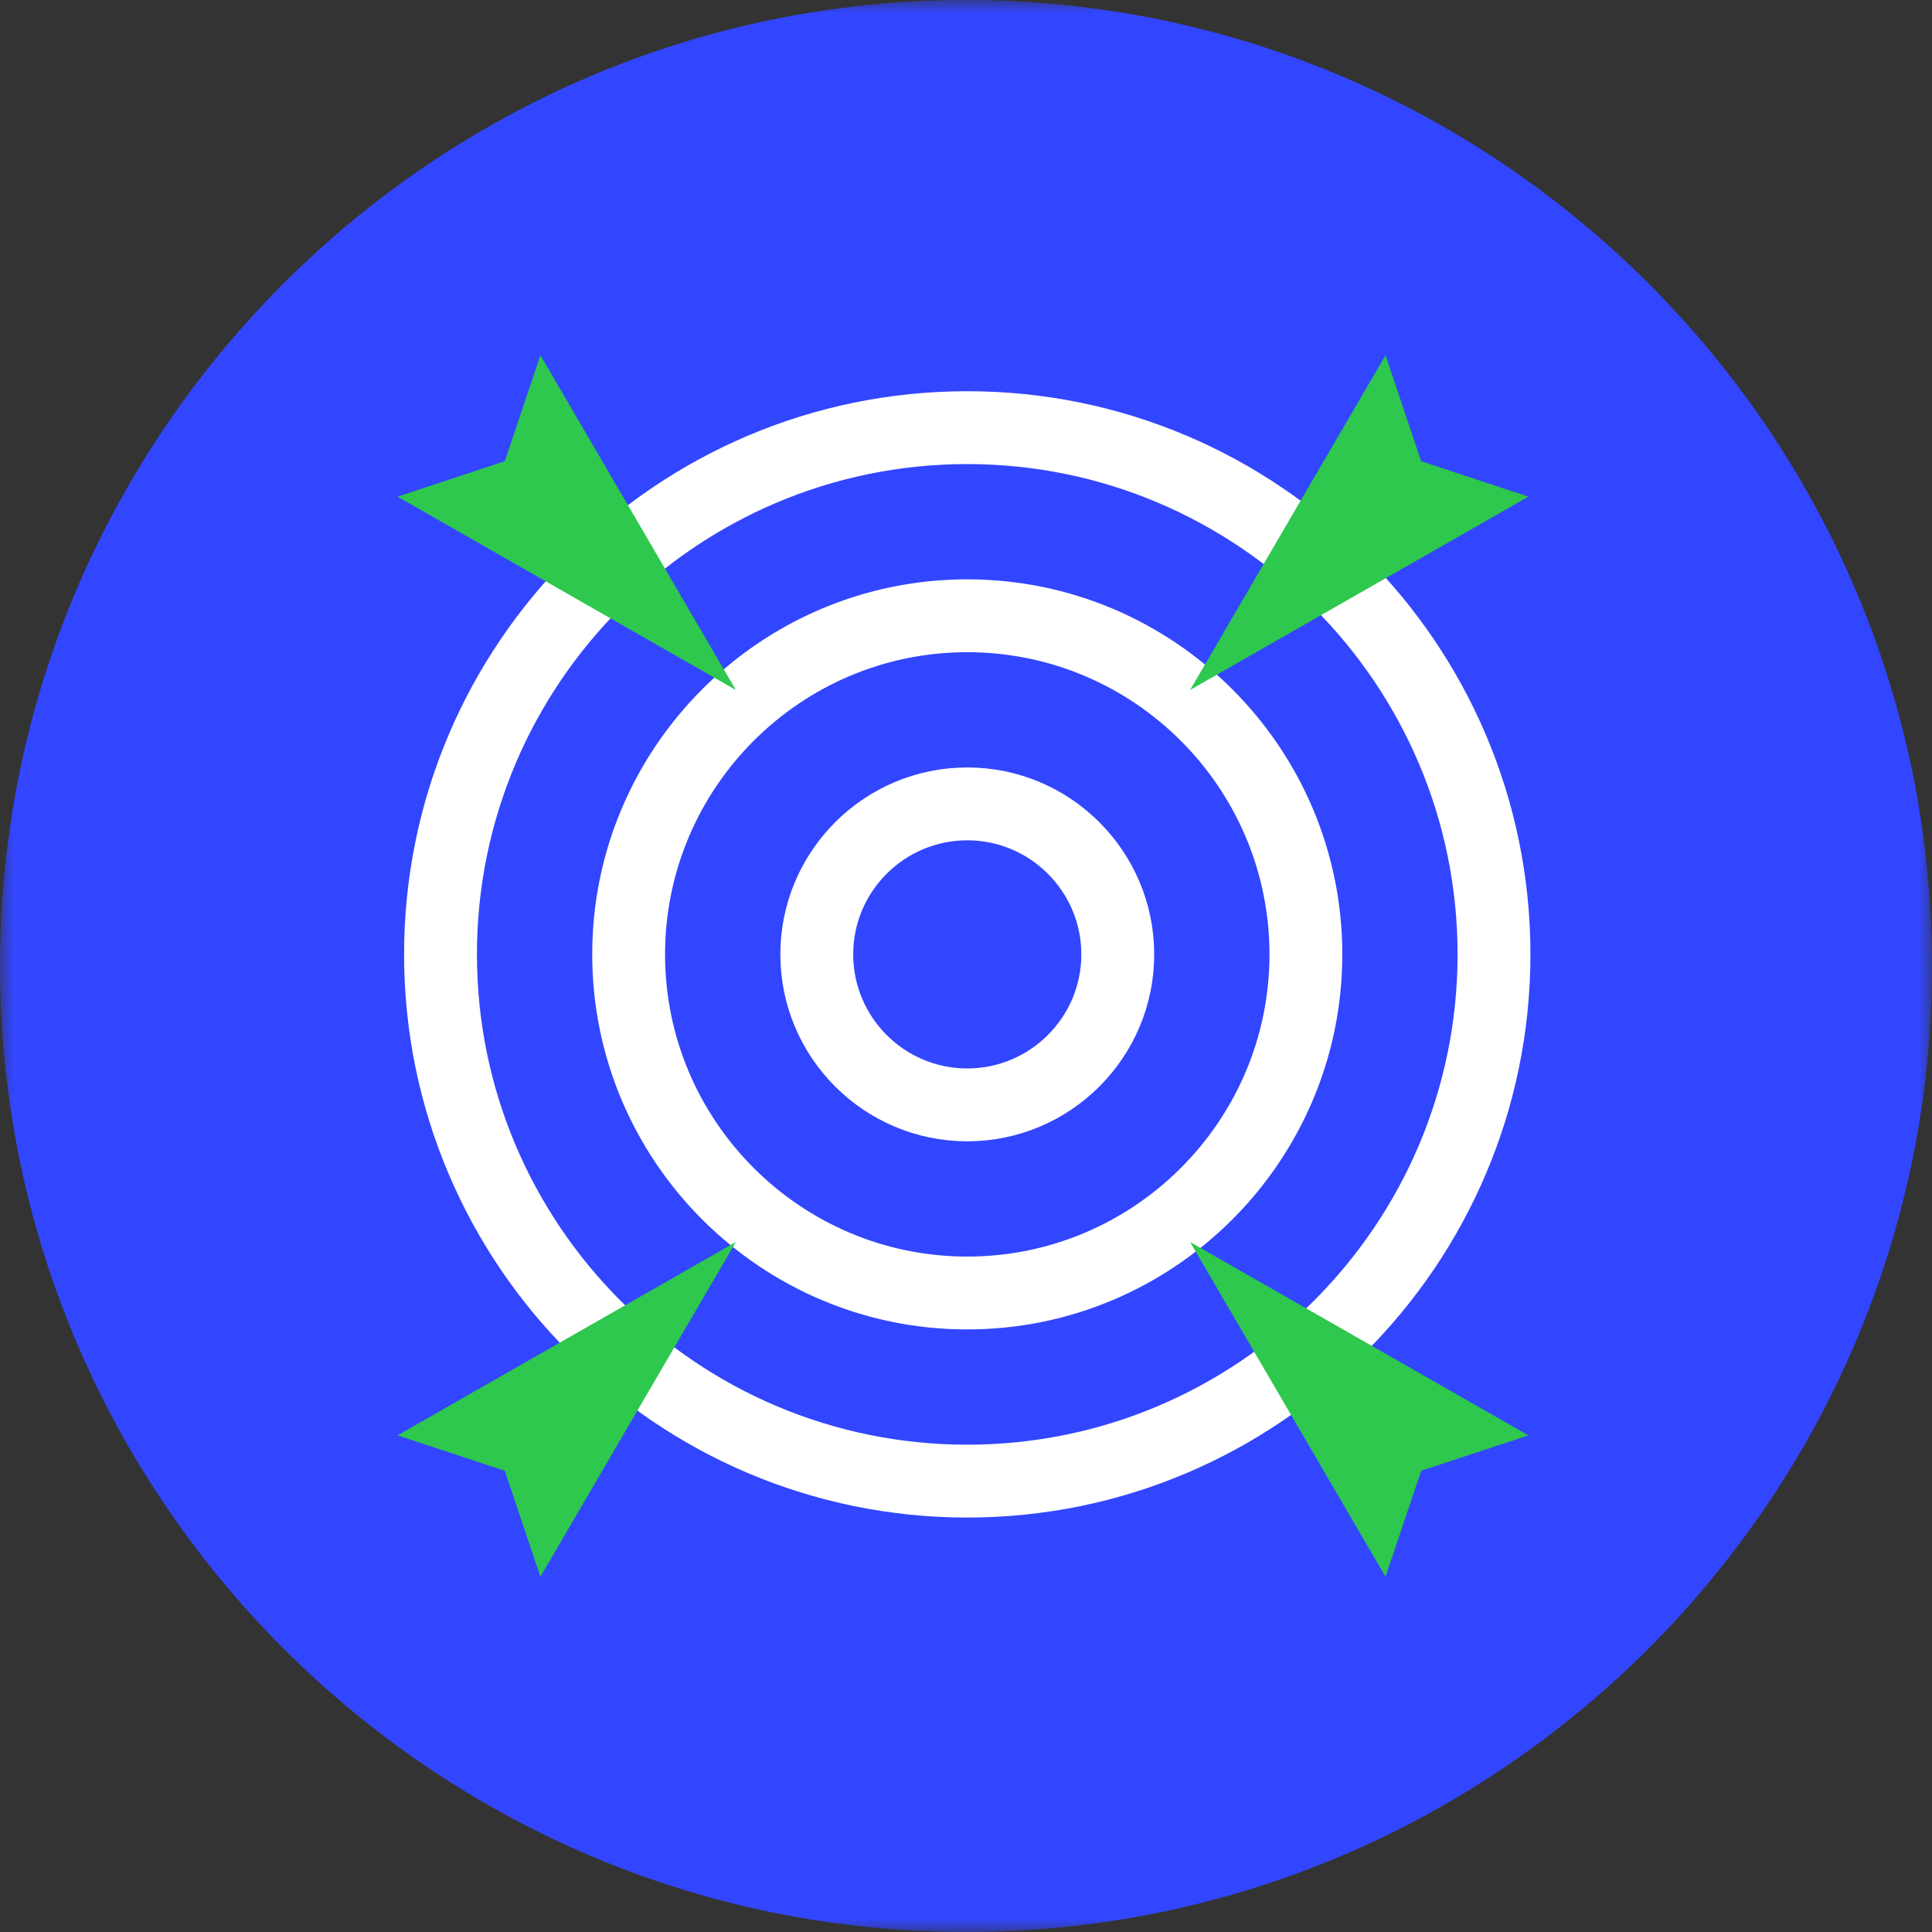
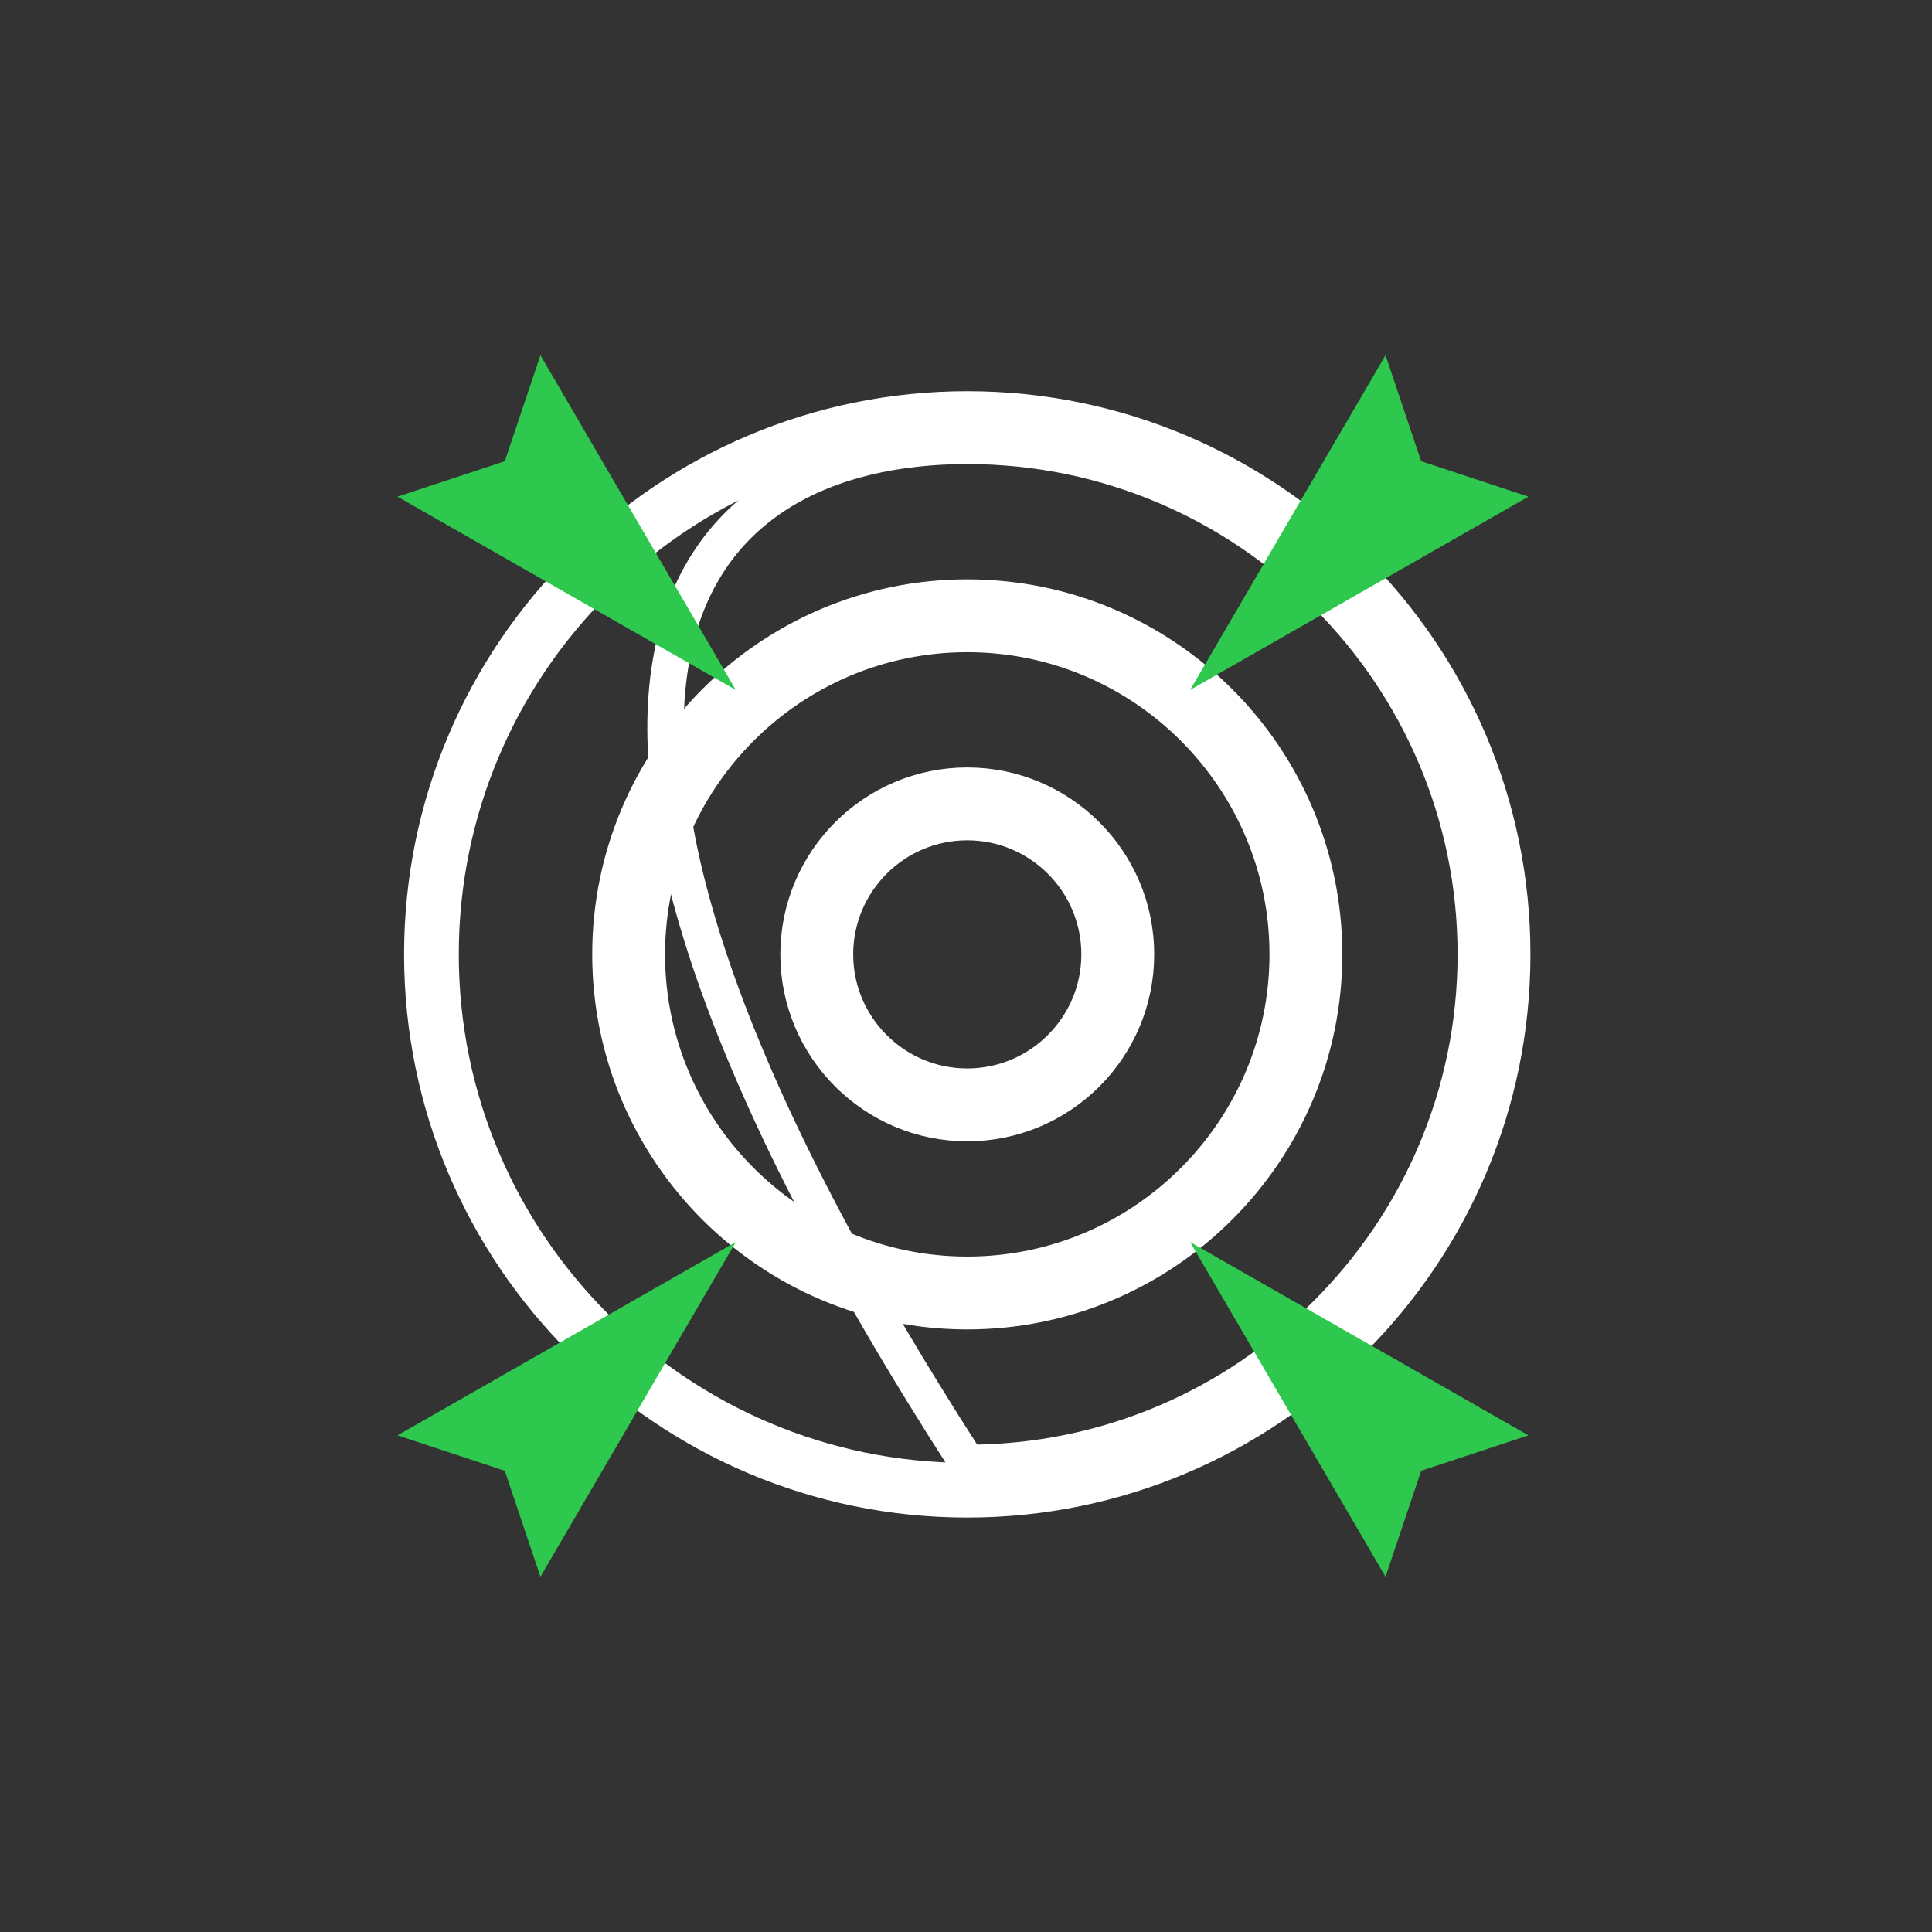
<svg xmlns="http://www.w3.org/2000/svg" xmlns:xlink="http://www.w3.org/1999/xlink" width="73px" height="73px" viewBox="0 0 73 73" version="1.1">
  <rect x="0" y="0" width="73" height="73" fill="#333333" stroke="none" />
  <title>icn_target</title>
  <defs>
    <polygon id="path-1" points="0 0 73 0 73 73 0 73" />
  </defs>
  <g id="Desktop" stroke="none" stroke-width="1" fill="none" fill-rule="evenodd">
    <g id="3.1-Study-Design-slide-2" transform="translate(-586, -343)">
      <g id="icn_target" transform="translate(586, 343)">
        <g id="Group-3">
          <mask id="mask-2" fill="white">
            <use xlink:href="#path-1" />
          </mask>
          <g id="Clip-2" />
-           <path d="M36.5,73 C56.604,73 73,56.603 73,36.5 C73,16.396 56.604,0 36.5,0 C16.396,0 0,16.396 0,36.5 C0,56.603 16.396,73 36.5,73" id="Fill-1" fill="#3246FF" mask="url(#mask-2)" />
        </g>
        <path d="M36.547,55.273 C25.953,55.273 17.335,46.654 17.335,36.061 C17.335,25.467 25.953,16.849 36.547,16.849 C47.142,16.849 55.76,25.467 55.76,36.061 C55.76,46.654 47.142,55.273 36.547,55.273 M36.547,15.468 C25.192,15.468 15.954,24.706 15.954,36.061 C15.954,47.416 25.192,56.654 36.547,56.654 C47.903,56.654 57.141,47.416 57.141,36.061 C57.141,24.706 47.903,15.468 36.547,15.468" id="Fill-4" fill="#FFFFFF" />
-         <path d="M36.547,55.273 C25.953,55.273 17.335,46.654 17.335,36.061 C17.335,25.467 25.953,16.849 36.547,16.849 C47.142,16.849 55.76,25.467 55.76,36.061 C55.76,46.654 47.142,55.273 36.547,55.273 Z M36.547,15.468 C25.192,15.468 15.954,24.706 15.954,36.061 C15.954,47.416 25.192,56.654 36.547,56.654 C47.903,56.654 57.141,47.416 57.141,36.061 C57.141,24.706 47.903,15.468 36.547,15.468 Z" id="Stroke-6" stroke="#FFFFFF" stroke-width="1.372" />
+         <path d="M36.547,55.273 C17.335,25.467 25.953,16.849 36.547,16.849 C47.142,16.849 55.76,25.467 55.76,36.061 C55.76,46.654 47.142,55.273 36.547,55.273 Z M36.547,15.468 C25.192,15.468 15.954,24.706 15.954,36.061 C15.954,47.416 25.192,56.654 36.547,56.654 C47.903,56.654 57.141,47.416 57.141,36.061 C57.141,24.706 47.903,15.468 36.547,15.468 Z" id="Stroke-6" stroke="#FFFFFF" stroke-width="1.372" />
        <path d="M36.547,48.165 C29.873,48.165 24.443,42.735 24.443,36.061 C24.443,29.387 29.873,23.957 36.547,23.957 C43.222,23.957 48.653,29.387 48.653,36.061 C48.653,42.735 43.222,48.165 36.547,48.165 M36.547,22.576 C29.112,22.576 23.063,28.625 23.063,36.061 C23.063,43.497 29.112,49.546 36.547,49.546 C43.983,49.546 50.033,43.497 50.033,36.061 C50.033,28.625 43.983,22.576 36.547,22.576" id="Fill-8" fill="#FFFFFF" />
        <path d="M36.547,48.165 C29.873,48.165 24.443,42.735 24.443,36.061 C24.443,29.387 29.873,23.957 36.547,23.957 C43.222,23.957 48.653,29.387 48.653,36.061 C48.653,42.735 43.222,48.165 36.547,48.165 Z M36.547,22.576 C29.112,22.576 23.063,28.625 23.063,36.061 C23.063,43.497 29.112,49.546 36.547,49.546 C43.983,49.546 50.033,43.497 50.033,36.061 C50.033,28.625 43.983,22.576 36.547,22.576 Z" id="Stroke-10" stroke="#FFFFFF" stroke-width="1.372" />
        <path d="M36.547,41.057 C33.792,41.057 31.552,38.816 31.552,36.061 C31.552,33.306 33.792,31.065 36.547,31.065 C39.303,31.065 41.544,33.306 41.544,36.061 C41.544,38.816 39.303,41.057 36.547,41.057 M36.547,29.684 C33.031,29.684 30.171,32.545 30.171,36.061 C30.171,39.578 33.031,42.438 36.547,42.438 C40.064,42.438 42.925,39.578 42.925,36.061 C42.925,32.545 40.064,29.684 36.547,29.684" id="Fill-12" fill="#FFFFFF" />
        <path d="M36.547,41.057 C33.792,41.057 31.552,38.816 31.552,36.061 C31.552,33.306 33.792,31.065 36.547,31.065 C39.303,31.065 41.544,33.306 41.544,36.061 C41.544,38.816 39.303,41.057 36.547,41.057 Z M36.547,29.684 C33.031,29.684 30.171,32.545 30.171,36.061 C30.171,39.578 33.031,42.438 36.547,42.438 C40.064,42.438 42.925,39.578 42.925,36.061 C42.925,32.545 40.064,29.684 36.547,29.684 Z" id="Stroke-14" stroke="#FFFFFF" stroke-width="1.372" />
        <polygon id="Fill-16" fill="#2DC84D" points="15.859 18.85 19.343 17.699 20.504 14.248 26.86 25.136" />
        <polygon id="Stroke-18" stroke="#2DC84D" stroke-width="0.686" points="15.859 18.85 19.343 17.699 20.504 14.248 26.86 25.136" />
        <polygon id="Fill-20" fill="#2DC84D" points="56.912 18.85 53.428 17.699 52.267 14.248 45.911 25.136" />
        <polygon id="Stroke-22" stroke="#2DC84D" stroke-width="0.686" points="56.912 18.85 53.428 17.699 52.267 14.248 45.911 25.136" />
        <polygon id="Fill-24" fill="#2DC84D" points="15.859 54.15 19.343 55.301 20.504 58.752 26.86 47.864" />
        <polygon id="Stroke-26" stroke="#2DC84D" stroke-width="0.686" points="15.859 54.15 19.343 55.301 20.504 58.752 26.86 47.864" />
        <polygon id="Fill-28" fill="#2DC84D" points="56.912 54.15 53.428 55.301 52.267 58.752 45.911 47.864" />
        <polygon id="Stroke-30" stroke="#2DC84D" stroke-width="0.686" points="56.912 54.15 53.428 55.301 52.267 58.752 45.911 47.864" />
      </g>
    </g>
  </g>
</svg>